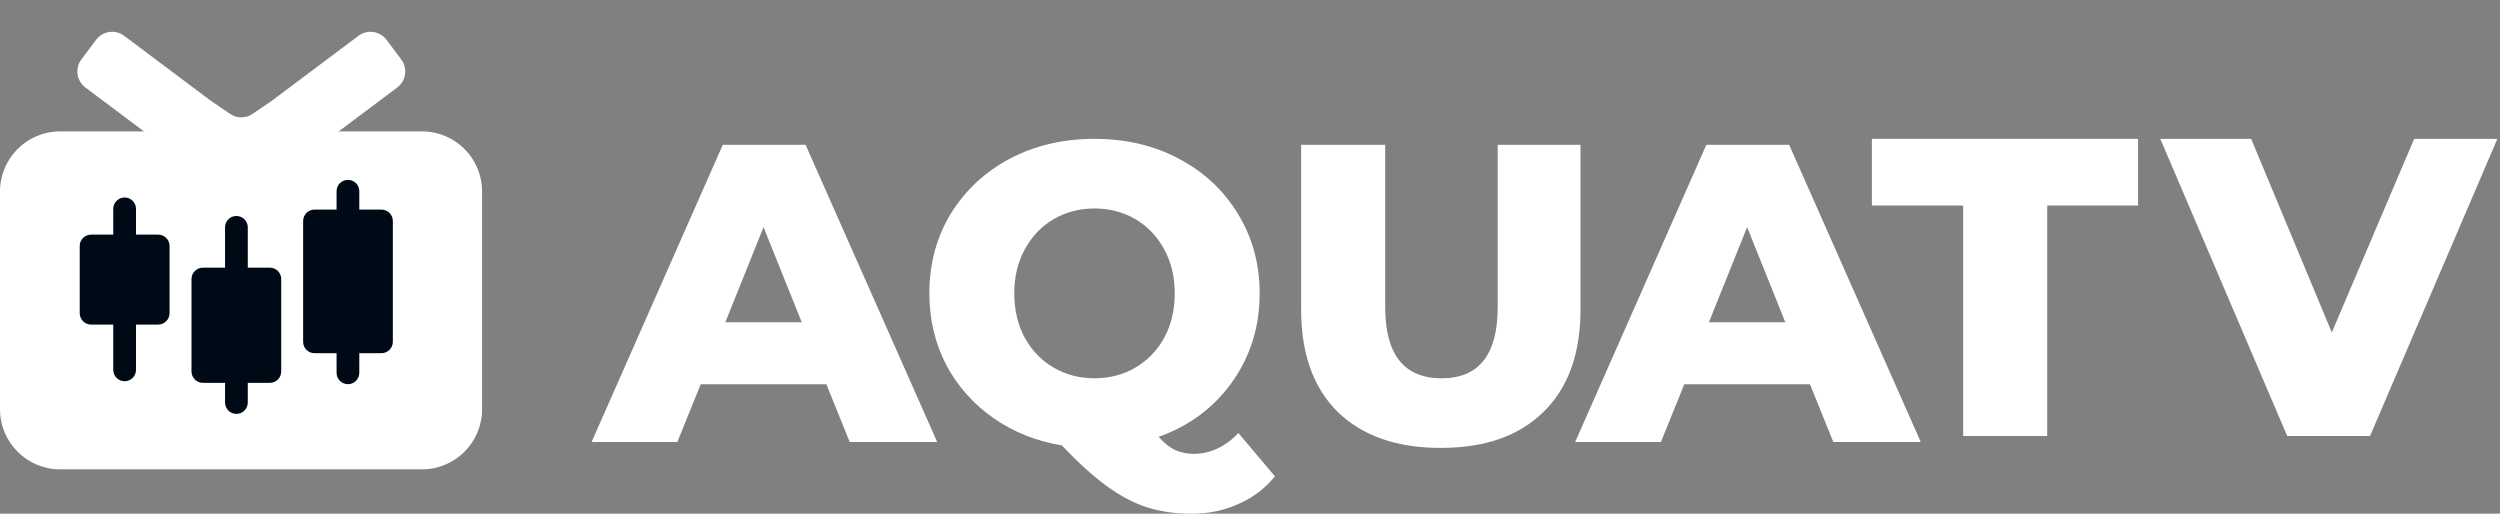
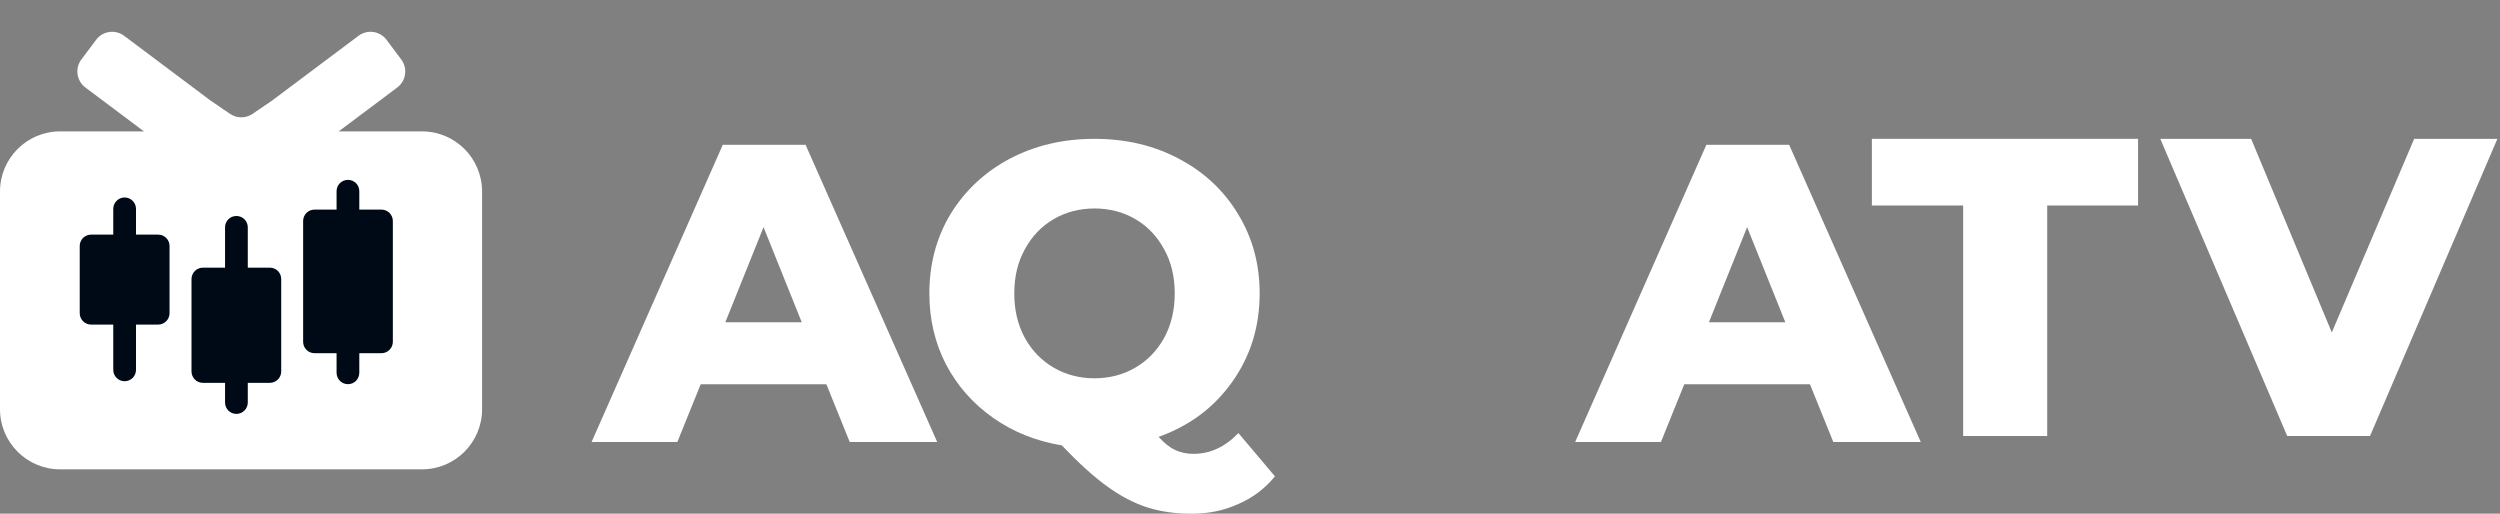
<svg xmlns="http://www.w3.org/2000/svg" width="365" height="75" viewBox="0 0 365 75" fill="none">
  <rect x="0" y="0" width="365" height="75" fill="#808080" stroke="none" />
  <path d="M41.485 25.142C41.691 24.84 41.952 24.579 42.254 24.373L45.113 22.426L45.2 22.366L57.997 12.776C59.289 11.807 59.552 9.974 58.583 8.681L56.435 5.814C55.466 4.521 53.633 4.259 52.34 5.228L39.715 14.689L36.877 16.624C35.882 17.302 34.574 17.301 33.58 16.622L30.745 14.687L18.125 5.228C16.832 4.259 14.999 4.521 14.03 5.814L11.881 8.681C10.912 9.974 11.175 11.807 12.468 12.776L25.179 22.302L25.262 22.365L25.348 22.424L28.193 24.366C28.494 24.572 28.755 24.832 28.96 25.134L31.85 29.375C32.388 30.163 33.462 30.366 34.25 29.829C34.837 29.429 35.609 29.429 36.195 29.83C36.982 30.367 38.056 30.165 38.593 29.378L41.485 25.142Z" fill="white" />
  <path d="M0 27.956C0 23.11 3.929 19.182 8.775 19.182H61.609C66.456 19.182 70.384 23.11 70.384 27.956V59.748C70.384 64.595 66.456 68.523 61.609 68.523H8.775C3.929 68.523 0 64.595 0 59.748V27.956Z" fill="white" />
  <path d="M24.754 35.92V45.726C24.754 46.642 24.007 47.391 23.093 47.391H19.856V53.994C19.856 54.927 19.109 55.659 18.196 55.659C17.283 55.659 16.536 54.927 16.536 53.994V47.391H13.299C12.386 47.391 11.639 46.642 11.639 45.726V35.92C11.639 34.988 12.386 34.255 13.299 34.255H16.536V30.495C16.536 29.579 17.283 28.83 18.196 28.83C19.109 28.83 19.856 29.579 19.856 30.495V34.255H23.093C24.007 34.255 24.754 34.988 24.754 35.92Z" fill="#000A16" />
  <path d="M57.356 49.901V32.267C57.356 31.351 56.609 30.602 55.696 30.602H52.459V27.926C52.459 26.993 51.728 26.261 50.799 26.261C49.886 26.261 49.139 26.993 49.139 27.926V30.602H45.918C44.988 30.602 44.258 31.351 44.258 32.267V49.901C44.258 50.816 44.988 51.566 45.918 51.566H49.139V54.425C49.139 55.341 49.886 56.09 50.799 56.09C51.728 56.09 52.459 55.341 52.459 54.425V51.566H55.696C56.609 51.566 57.356 50.816 57.356 49.901Z" fill="#000A16" />
  <path d="M41.057 54.23V40.743C41.057 39.827 40.327 39.078 39.397 39.078H36.177V33.199C36.177 32.267 35.429 31.534 34.517 31.534C33.587 31.534 32.856 32.267 32.856 33.199V39.078H29.619C28.706 39.078 27.959 39.827 27.959 40.743V54.23C27.959 55.145 28.706 55.895 29.619 55.895H32.856V58.765C32.856 59.681 33.587 60.43 34.517 60.43C35.429 60.43 36.177 59.681 36.177 58.765V55.895H39.397C40.327 55.895 41.057 55.145 41.057 54.23Z" fill="#000A16" />
  <path d="M120.65 56.098H102.303L98.894 64.528H86.373L105.526 21.139H117.613L136.828 64.528H124.059L120.65 56.098ZM117.055 47.048L111.476 33.164L105.898 47.048H117.055Z" fill="white" />
  <path d="M186.141 69.548C184.694 71.325 182.917 72.668 180.81 73.577C178.744 74.528 176.471 75.003 173.992 75.003C171.595 75.003 169.426 74.693 167.483 74.073C165.541 73.453 163.579 72.42 161.595 70.974C159.653 69.569 157.463 67.586 155.025 65.024C151.264 64.404 147.917 63.061 144.983 60.995C142.05 58.928 139.756 56.325 138.103 53.185C136.492 50.044 135.686 46.594 135.686 42.834C135.686 38.536 136.719 34.672 138.785 31.243C140.893 27.813 143.764 25.127 147.401 23.185C151.079 21.243 155.211 20.271 159.798 20.271C164.384 20.271 168.496 21.243 172.132 23.185C175.81 25.127 178.682 27.813 180.748 31.243C182.855 34.672 183.909 38.536 183.909 42.834C183.909 47.709 182.566 52.028 179.88 55.788C177.236 59.507 173.661 62.172 169.157 63.784C169.983 64.693 170.789 65.334 171.574 65.705C172.401 66.077 173.289 66.263 174.24 66.263C176.678 66.263 178.868 65.251 180.81 63.226L186.141 69.548ZM148.083 42.834C148.083 45.272 148.599 47.441 149.632 49.342C150.665 51.201 152.07 52.648 153.847 53.681C155.624 54.714 157.607 55.23 159.798 55.23C161.988 55.23 163.971 54.714 165.748 53.681C167.525 52.648 168.93 51.201 169.963 49.342C170.996 47.441 171.512 45.272 171.512 42.834C171.512 40.395 170.996 38.247 169.963 36.387C168.93 34.486 167.525 33.019 165.748 31.986C163.971 30.953 161.988 30.437 159.798 30.437C157.607 30.437 155.624 30.953 153.847 31.986C152.07 33.019 150.665 34.486 149.632 36.387C148.599 38.247 148.083 40.395 148.083 42.834Z" fill="white" />
-   <path d="M210.358 65.395C203.911 65.395 198.891 63.639 195.296 60.127C191.742 56.614 189.965 51.635 189.965 45.189V21.139H202.238V44.817C202.238 51.759 204.986 55.23 210.482 55.23C215.936 55.23 218.663 51.759 218.663 44.817V21.139H230.75V45.189C230.75 51.635 228.953 56.614 225.358 60.127C221.804 63.639 216.804 65.395 210.358 65.395Z" fill="white" />
  <path d="M264.253 56.098H245.906L242.497 64.528H229.976L249.129 21.139H261.216L280.43 64.528H267.662L264.253 56.098ZM260.658 47.048L255.079 33.164L249.501 47.048H260.658Z" fill="white" />
  <path d="M286.62 30.003H273.293V20.271H312.157V30.003H298.892V63.66H286.62V30.003Z" fill="white" />
  <path d="M364.617 20.271L346.022 63.66H333.935L315.402 20.271H328.667L340.443 48.536L352.468 20.271H364.617Z" fill="white" />
</svg>